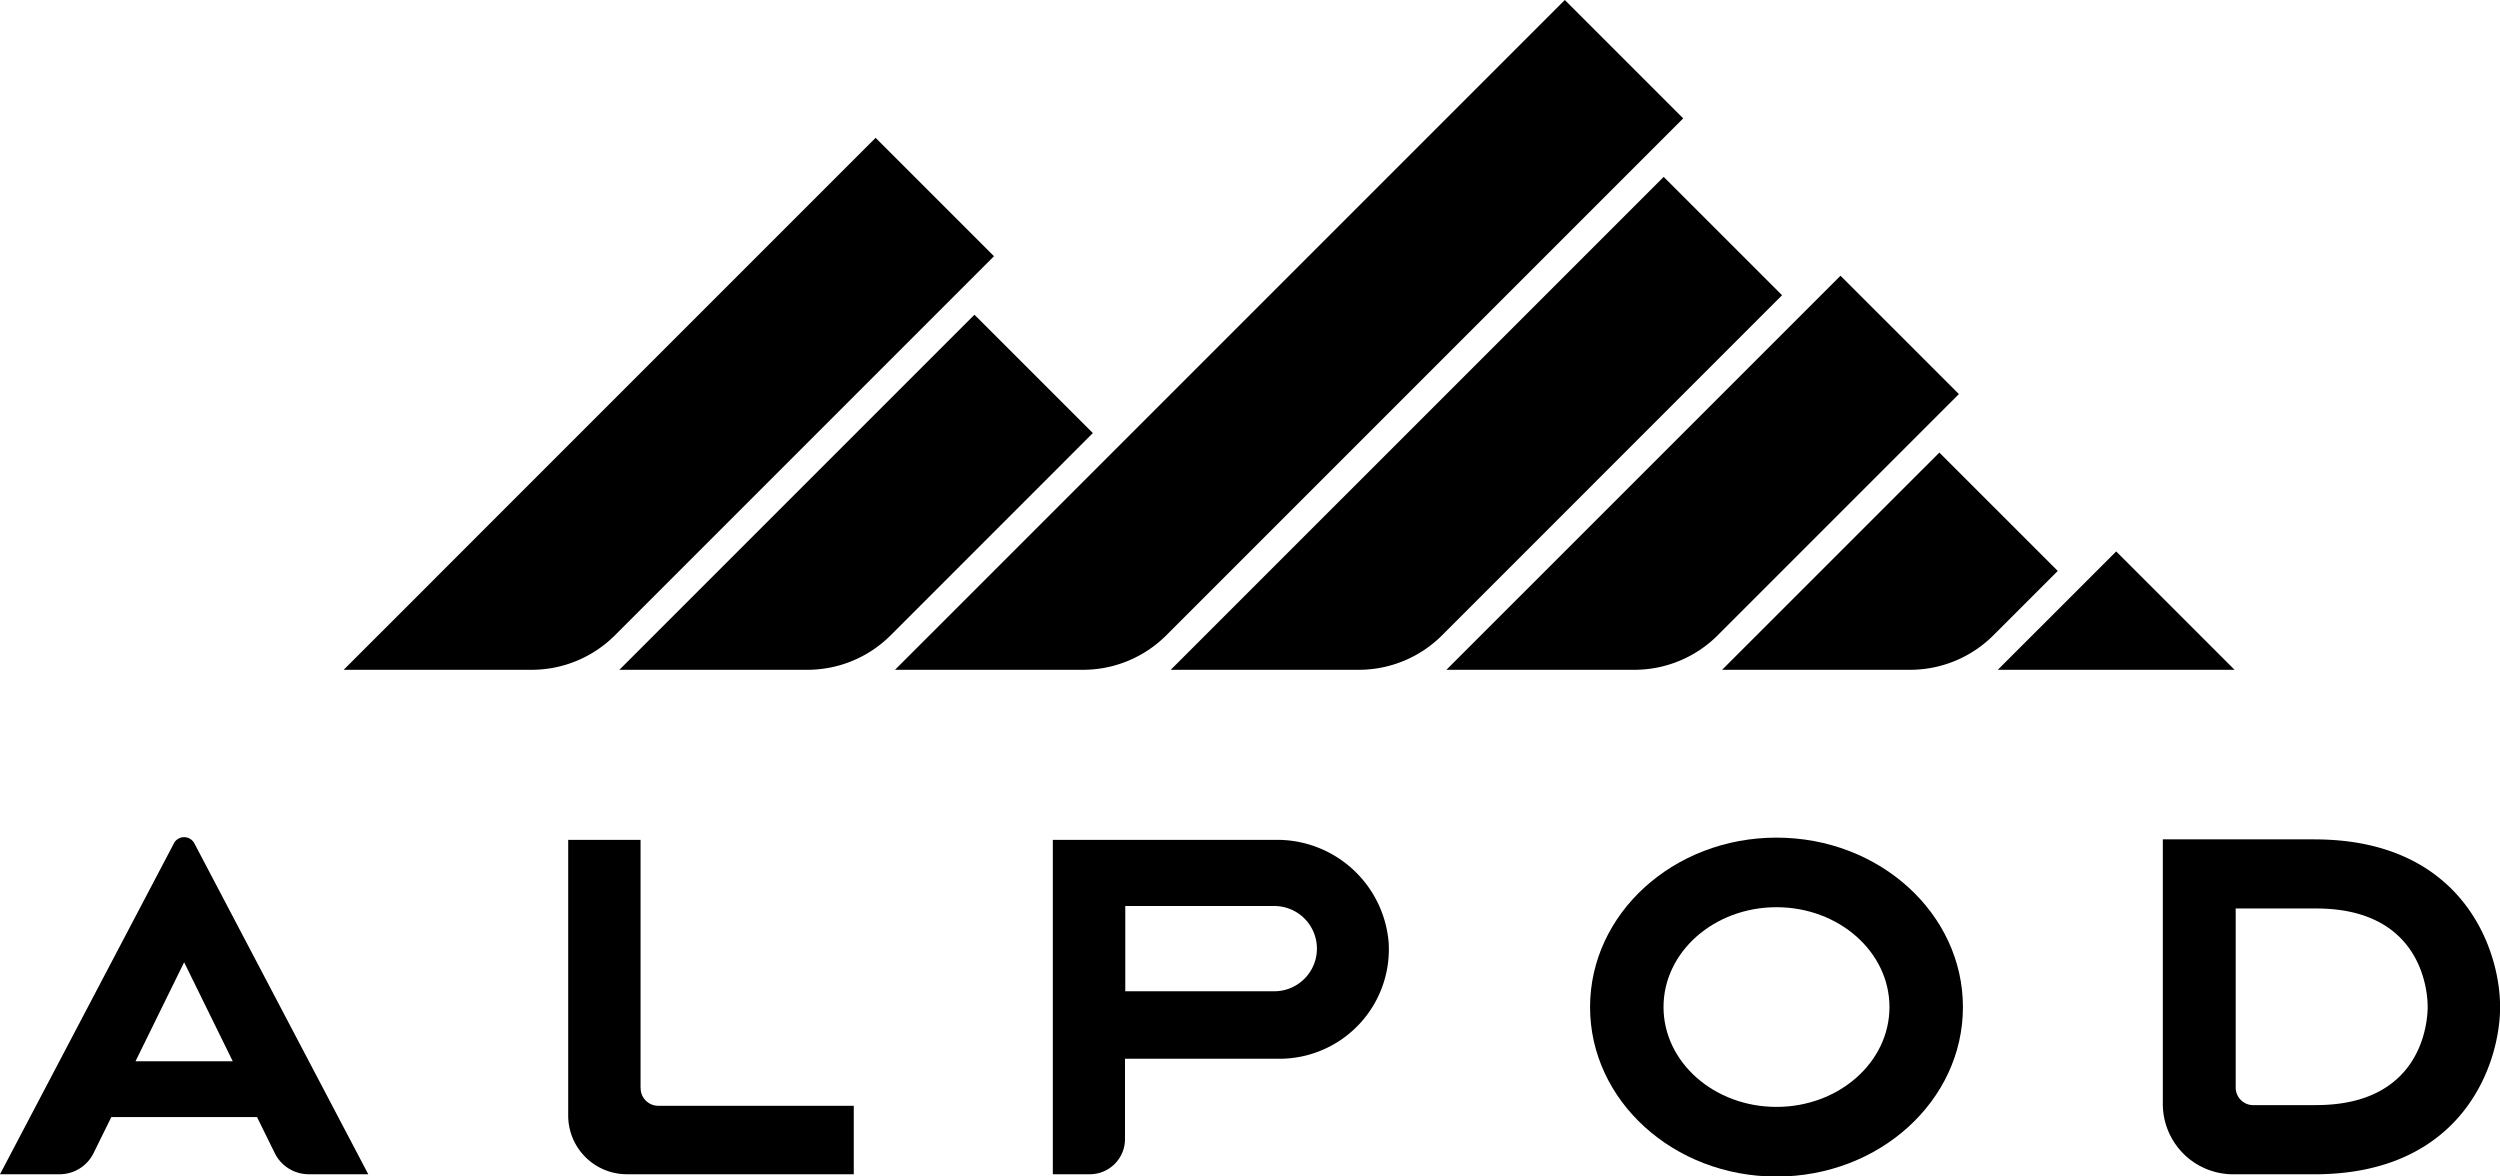
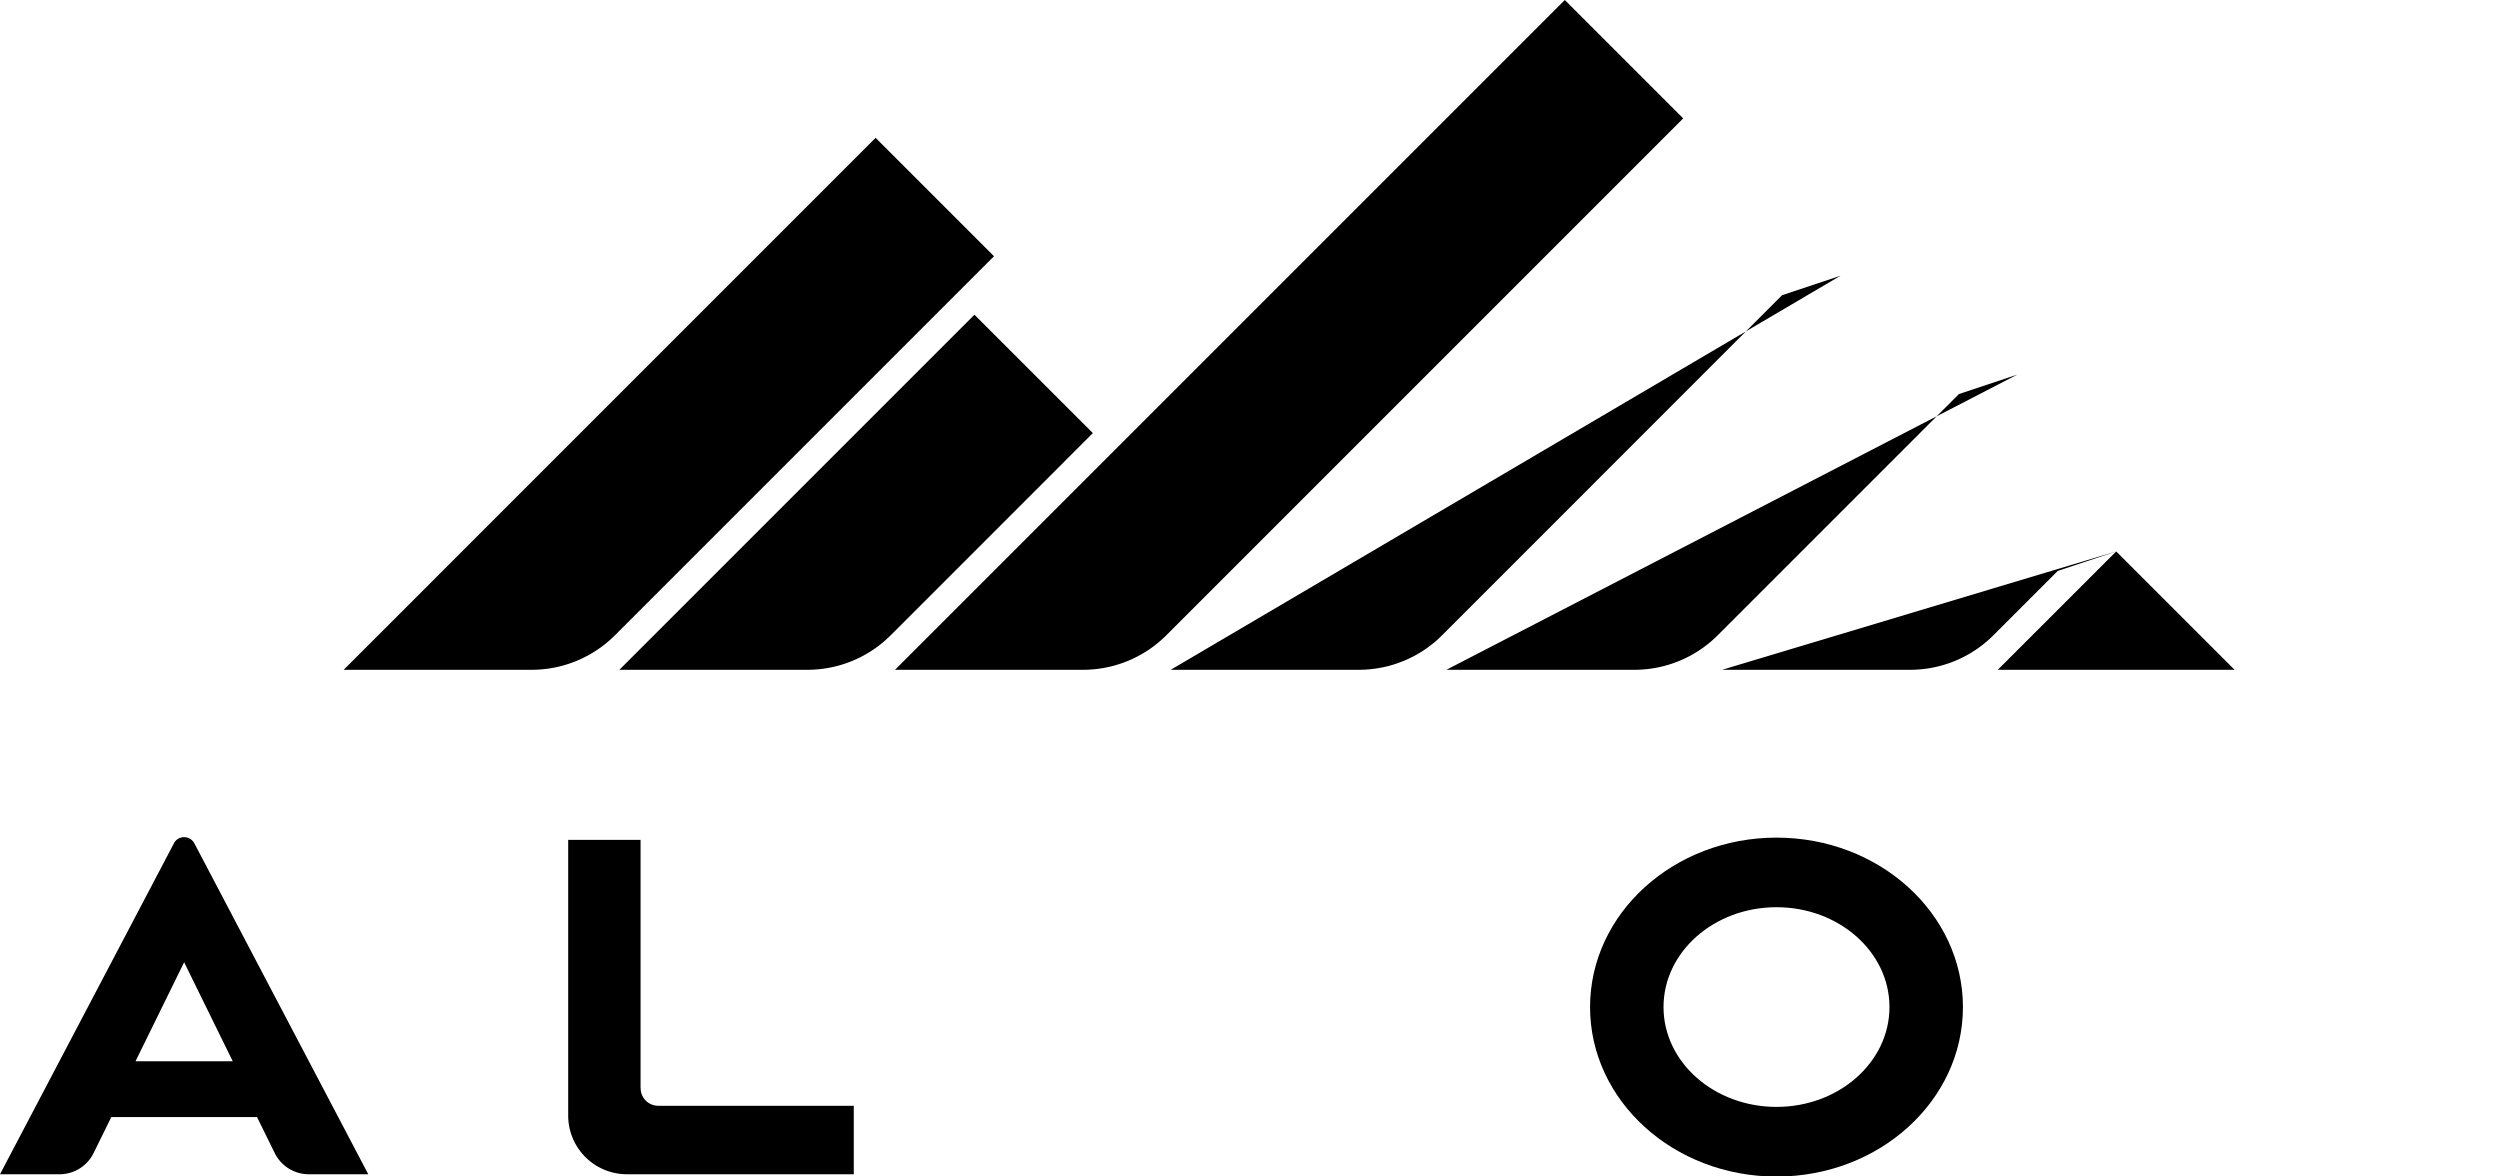
<svg xmlns="http://www.w3.org/2000/svg" id="Group_415" data-name="Group 415" width="123.918" height="58.314" viewBox="0 0 123.918 58.314">
  <defs>
    <clipPath id="clip-path">
      <rect id="Rectangle_1056" data-name="Rectangle 1056" width="123.918" height="58.314" />
    </clipPath>
  </defs>
  <g id="Group_416" data-name="Group 416" transform="translate(0 0)" clip-path="url(#clip-path)">
-     <path id="Path_1741" data-name="Path 1741" d="M50.75,15.6l-17.6,17.6h9.318a5.841,5.841,0,0,0,4.13-1.711L56.619,21.466ZM80.012,0l-33.2,33.2h9.318a5.841,5.841,0,0,0,4.13-1.711L85.88,5.868ZM45.85,6.833,19.484,33.2H28.8a5.839,5.839,0,0,0,4.13-1.711L51.718,12.7Zm61.493,20.5L101.474,33.2h11.737Zm-8.765-4.9L87.809,33.2h9.318a5.841,5.841,0,0,0,4.13-1.711l3.189-3.189Zm-4.9-8.766L74.143,33.2h9.318a5.841,5.841,0,0,0,4.13-1.711L99.546,19.533Zm-8.765-4.9L60.479,33.2H69.8a5.842,5.842,0,0,0,4.13-1.711L90.781,14.633Z" transform="translate(-2.449 0)" />
+     <path id="Path_1741" data-name="Path 1741" d="M50.75,15.6l-17.6,17.6h9.318a5.841,5.841,0,0,0,4.13-1.711L56.619,21.466ZM80.012,0l-33.2,33.2h9.318a5.841,5.841,0,0,0,4.13-1.711L85.88,5.868ZM45.85,6.833,19.484,33.2H28.8a5.839,5.839,0,0,0,4.13-1.711L51.718,12.7Zm61.493,20.5L101.474,33.2h11.737ZL87.809,33.2h9.318a5.841,5.841,0,0,0,4.13-1.711l3.189-3.189Zm-4.9-8.766L74.143,33.2h9.318a5.841,5.841,0,0,0,4.13-1.711L99.546,19.533Zm-8.765-4.9L60.479,33.2H69.8a5.842,5.842,0,0,0,4.13-1.711L90.781,14.633Z" transform="translate(-2.449 0)" />
    <path id="Path_1742" data-name="Path 1742" d="M99.386,47.487c-5.1,0-9.241,3.76-9.241,8.4s4.137,8.4,9.241,8.4,9.241-3.76,9.241-8.4-4.137-8.4-9.241-8.4m0,13.347c-3.092,0-5.6-2.216-5.6-4.949s2.507-4.949,5.6-4.949,5.6,2.216,5.6,4.949-2.507,4.949-5.6,4.949" transform="translate(-11.33 -5.968)" />
    <path id="Path_1743" data-name="Path 1743" d="M35.8,59.922V47.613H32.213V61.279a2.909,2.909,0,0,0,2.908,2.909H46.368V60.794H36.676a.872.872,0,0,1-.872-.872" transform="translate(-4.049 -5.984)" />
-     <path id="Path_1744" data-name="Path 1744" d="M70.732,47.613H59.688V64.188h1.834a1.743,1.743,0,0,0,1.743-1.743V58.464h7.653a5.426,5.426,0,0,0,5.414-5.787,5.548,5.548,0,0,0-5.6-5.064m-.067,7.505H63.279V50.892h7.386a2.113,2.113,0,1,1,0,4.226" transform="translate(-7.502 -5.984)" />
-     <path id="Path_1745" data-name="Path 1745" d="M130.134,47.582H125.78v0h-3.164V60.7a3.486,3.486,0,0,0,3.485,3.486h4.033c7.357,0,9.2-5.472,9.2-8.3s-1.838-8.3-9.2-8.3m.083,13.173H127.1a.871.871,0,0,1-.872-.872V51.011h3.989c5.354,0,5.527,4.279,5.527,4.872s-.172,4.873-5.527,4.873" transform="translate(-15.411 -5.98)" />
    <path id="Path_1746" data-name="Path 1746" d="M8.62,47.768,0,64.169H2.954a1.877,1.877,0,0,0,1.684-1.048l.88-1.787h7.221l.88,1.787A1.877,1.877,0,0,0,15.3,64.169h2.954l-8.619-16.4a.575.575,0,0,0-1.018,0m-1.9,10.8,2.41-4.907,2.41,4.907Z" transform="translate(0 -5.965)" />
  </g>
</svg>